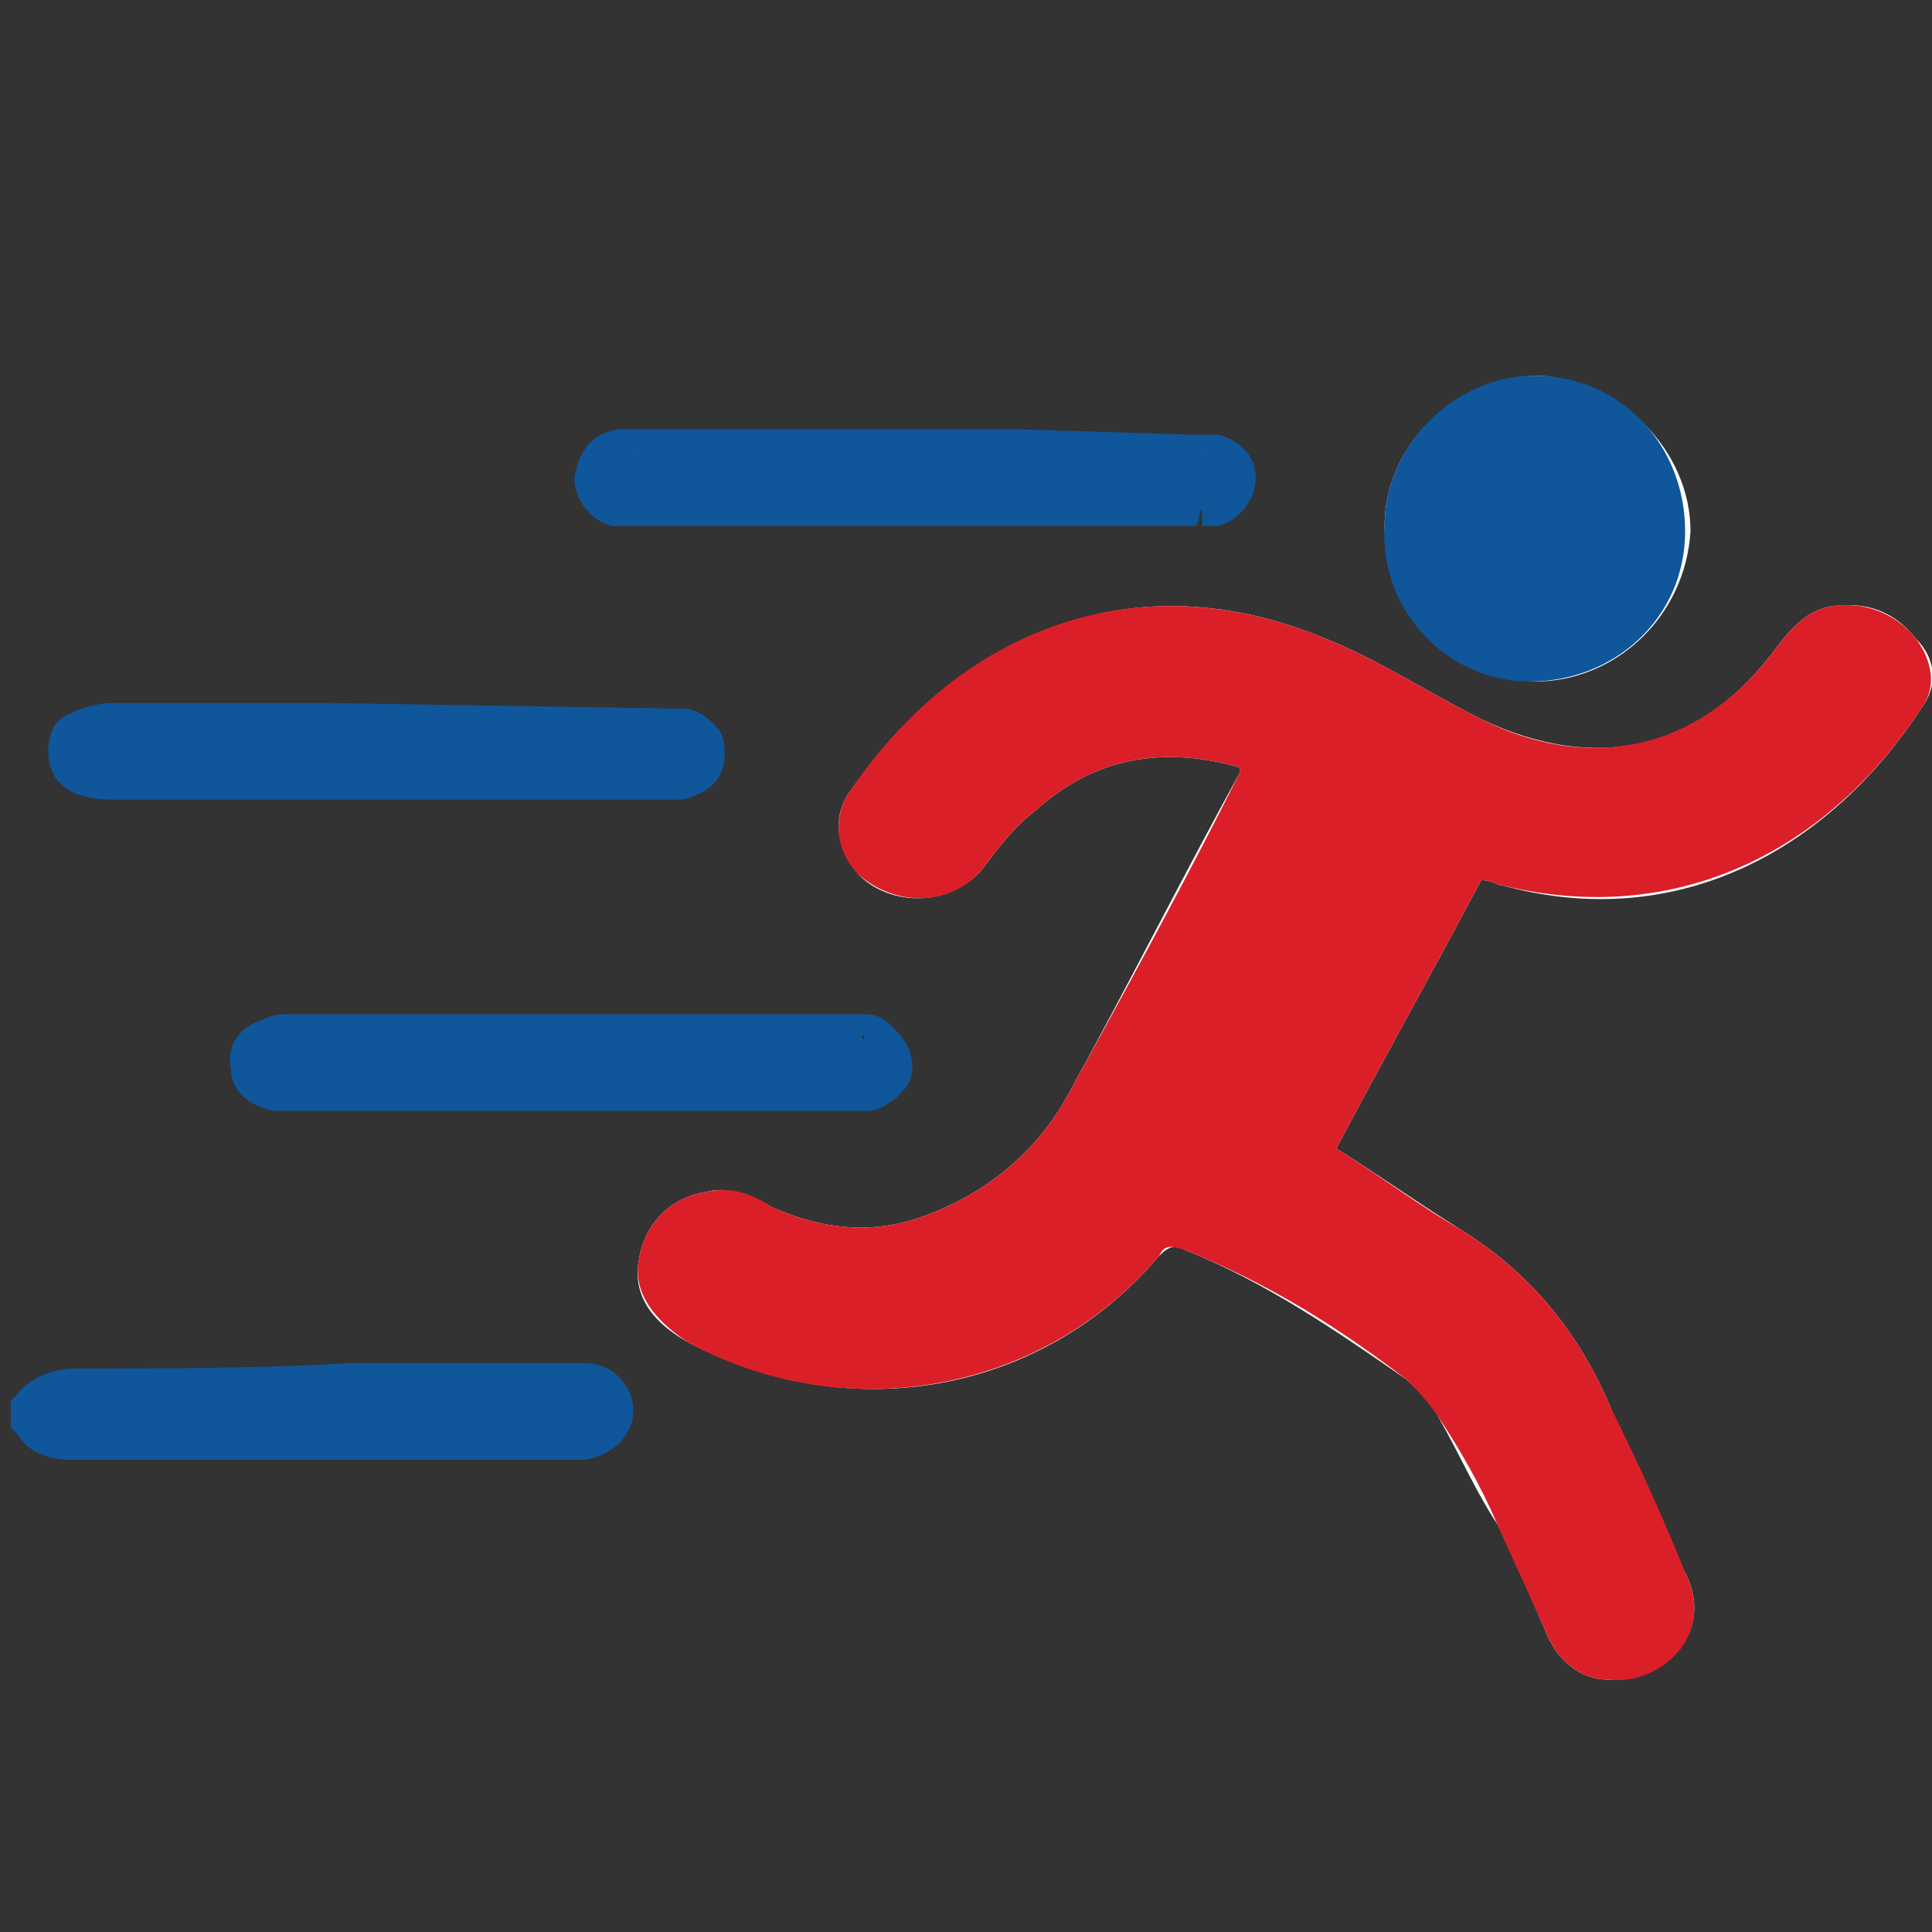
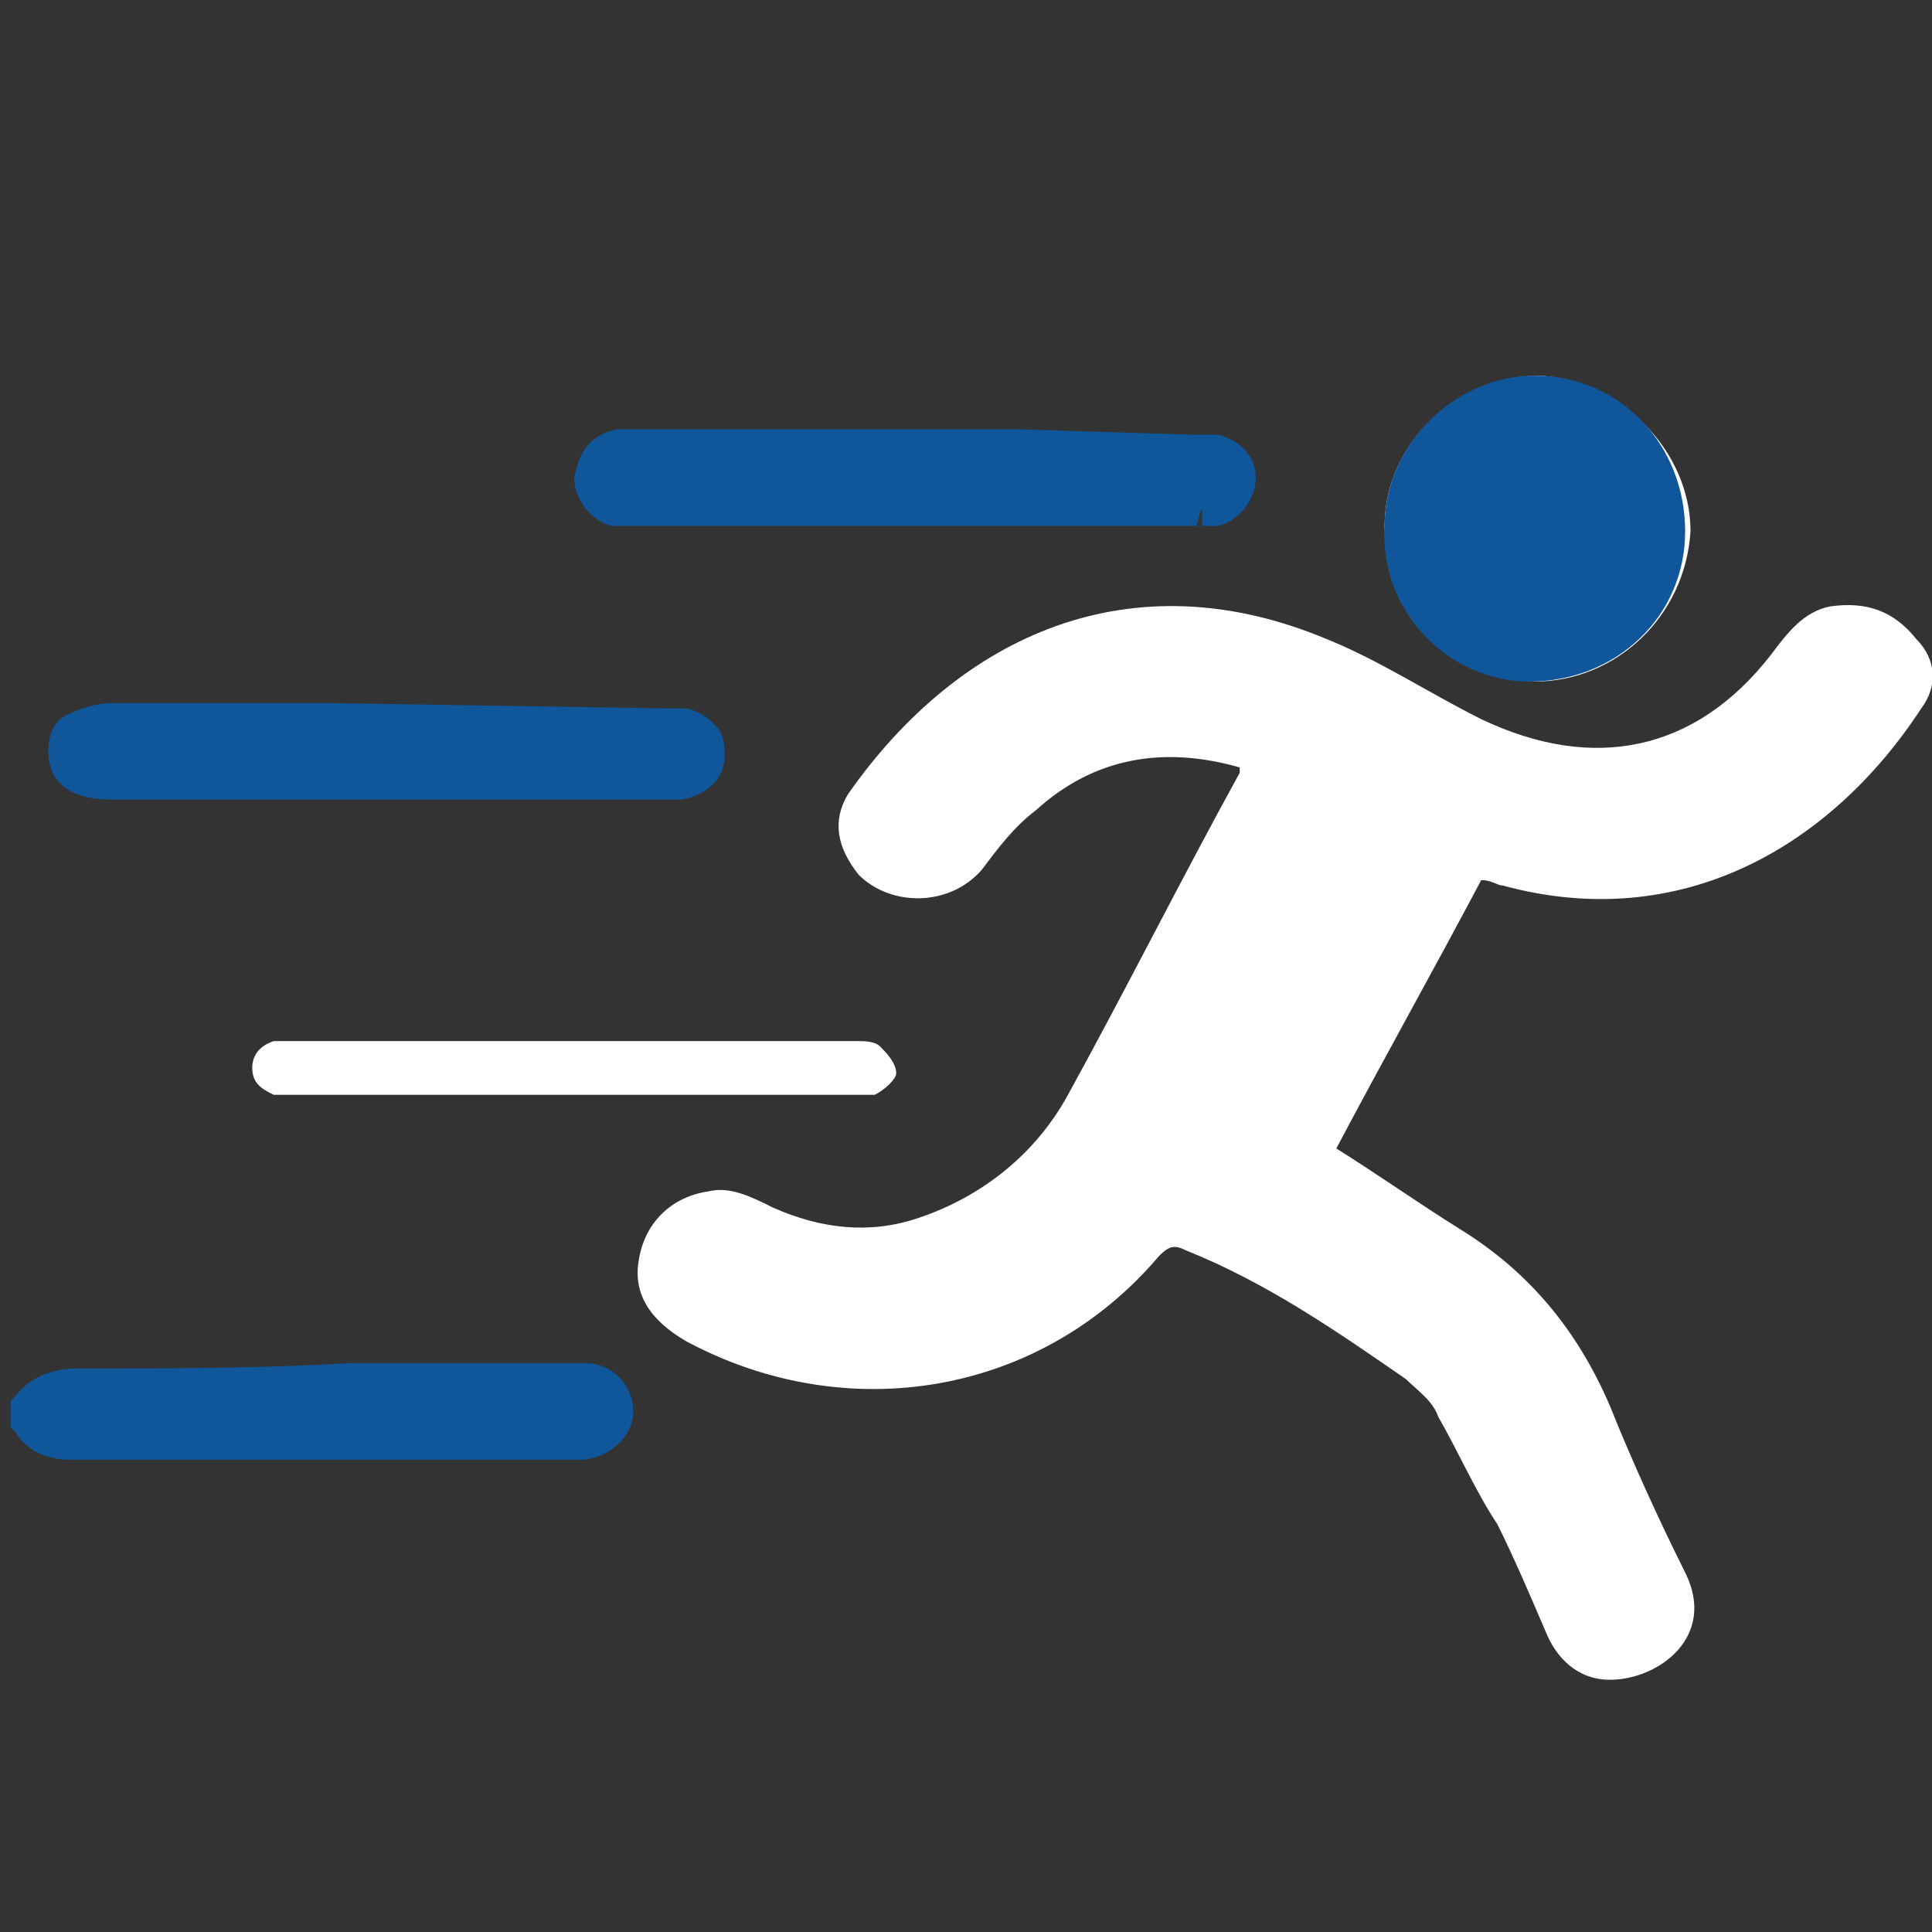
<svg xmlns="http://www.w3.org/2000/svg" version="1.1" id="Layer_1" x="0px" y="0px" viewBox="0 0 36 36" style="enable-background:new 0 0 36 36;" xml:space="preserve">
  <rect x="0" y="0" width="36" height="36" fill="#333333" stroke="none" />
  <style type="text/css">
	.st0{fill:#FFFFFF;}
	.st1{fill:#0F569B;}
	.st2{fill:#DB1F28;}
</style>
  <g id="_x39_oCezN.tif">
    <g>
      <path class="st0" d="M0.6,26.2c0-6.4,0,2,0,0.3c0.2,0.3,0.4,0.4,0.7,0.4c2.3,0,4.6,0,6.8,0c0.9,0,1.8,0,2.7,0    c0.4,0,0.6-0.2,0.6-0.5c0-0.3-0.2-0.5-0.6-0.5c-0.1,0-0.1,0-0.2,0c-3.1,0-6.2,0-9.3,0C1.1,25.9,0.8,25.9,0.6,26.2z M27.6,16.4    c0.2,0,0.3,0.1,0.4,0.1c3.3,0.9,6.1-0.7,7.8-3.3c0.3-0.4,0.3-0.9-0.1-1.3c-0.4-0.5-0.9-0.7-1.6-0.6c-0.5,0.1-0.8,0.5-1.1,0.9    c-1.4,1.8-3.3,2.2-5.4,1.2c-1-0.5-1.9-1.1-2.9-1.5c-3.6-1.5-6.8-0.1-8.9,2.9c-0.3,0.5-0.2,1,0.2,1.5c0.6,0.6,1.7,0.6,2.3-0.1    c0.3-0.4,0.6-0.8,1-1.1c1.1-1,2.4-1.2,3.8-0.8c0,0,0,0.1,0,0.1c-1.1,2-2.1,4-3.2,6c-0.6,1.1-1.6,1.9-2.8,2.3    c-0.9,0.3-1.8,0.2-2.7-0.2c-0.4-0.2-0.8-0.4-1.2-0.3c-0.7,0.1-1.2,0.6-1.3,1.3c-0.1,0.6,0.2,1.1,0.9,1.5c3,1.6,6.6,1,8.8-1.6    c0.2-0.2,0.3-0.2,0.5-0.1c1.5,0.6,2.8,1.5,4.1,2.4c0.2,0.2,0.5,0.4,0.6,0.7c0.4,0.7,0.7,1.4,1.1,2c0.3,0.6,0.6,1.3,0.9,2    c0.2,0.5,0.6,0.9,1.2,0.9c0.9,0,2-0.8,1.4-2c-0.5-1-1-2.1-1.4-3.1c-0.6-1.4-1.5-2.5-2.8-3.3c-0.8-0.5-1.5-1-2.3-1.5    C25.8,19.7,26.7,18.1,27.6,16.4z M25.8,9.8c0,1.6,1.2,2.8,2.8,2.9c1.5,0,2.8-1.2,2.9-2.8c0-1.5-1.3-2.8-2.8-2.9    C27.1,7,25.8,8.3,25.8,9.8z M10.7,20.4c1.7,0,3.5,0,5.2,0c0.1,0,0.3,0,0.4,0c0.2-0.1,0.4-0.3,0.4-0.4c0-0.2-0.2-0.4-0.3-0.5    c-0.1-0.1-0.3-0.1-0.4-0.1c-3.5,0-7,0-10.5,0c-0.1,0-0.3,0-0.4,0c-0.3,0.1-0.4,0.3-0.4,0.5c0,0.3,0.2,0.4,0.4,0.5    c0.1,0,0.3,0,0.4,0C7.3,20.4,9,20.4,10.7,20.4z M7.2,14.5c1.7,0,3.4,0,5.1,0c0.1,0,0.3,0,0.4,0c0.3,0,0.4-0.2,0.4-0.5    c0-0.3-0.1-0.5-0.4-0.5c-0.1,0-0.2,0-0.3,0c-3.5,0-6.9,0-10.4,0c-0.5,0-0.8,0.2-0.8,0.5c0,0.3,0.3,0.5,0.8,0.5    C3.8,14.5,5.5,14.5,7.2,14.5z M17,8.4c-1.7,0-3.5,0-5.2,0c-0.1,0-0.2,0-0.3,0c-0.3,0-0.4,0.2-0.4,0.5c0,0.3,0.1,0.5,0.4,0.5    c0.1,0,0.2,0,0.3,0c3.5,0,7,0,10.5,0c0.1,0,0.2,0,0.3,0C22.8,9.3,23,9.2,23,8.9c0-0.3-0.2-0.4-0.4-0.5c-0.1,0-0.2,0-0.3,0    C20.5,8.4,18.8,8.4,17,8.4z" />
      <g>
        <path class="st1" d="M1.4,27.1c-0.3,0-0.6,0-0.9-0.5l0-0.5l0,0c0.2-0.4,0.6-0.4,0.9-0.4c1.7,0,9.3,0,9.3,0l0.2,0     c0.5,0,0.8,0.3,0.7,0.7c0,0.4-0.3,0.7-0.8,0.7C10.9,27.1,2.6,27.1,1.4,27.1L1.4,27.1z" />
        <path class="st1" d="M1.4,25.9C1.4,25.9,1.4,25.9,1.4,25.9c1.7,0,3.5,0,5.2,0c1.3,0,2.7,0,4,0c0,0,0.1,0,0.1,0c0,0,0.1,0,0.1,0     c0,0,0.1,0,0.1,0c0.3,0,0.6,0.2,0.6,0.5c0,0.3-0.2,0.5-0.6,0.5c-0.4,0-0.8,0-1.3,0c-0.5,0-1,0-1.4,0c0,0,0,0,0,0c0,0-0.1,0-0.1,0     c-1.1,0-2.1,0-3.2,0c-1.2,0-2.4,0-3.5,0c0,0,0,0,0,0c-0.3,0-0.6-0.1-0.7-0.4c0-0.1,0-0.2,0-0.3C0.8,25.9,1.1,25.9,1.4,25.9      M1.4,25.5c-0.3,0-0.8,0.1-1.1,0.5l-0.1,0.1v0.1v0.3v0.1l0.1,0.1c0.3,0.5,0.9,0.5,1,0.5c1.2,0,2.4,0,3.5,0l1.6,0l1.6,0h0.1l0.7,0     l0.7,0c0.4,0,0.8,0,1.3,0c0.5,0,1-0.4,1-0.9c0-0.5-0.4-0.9-0.9-0.9c0,0-0.1,0-0.1,0l-0.1,0l-0.1,0h-0.1l-2,0l-2,0     C4.9,25.5,3.1,25.5,1.4,25.5L1.4,25.5L1.4,25.5z" />
      </g>
      <g>
-         <path class="st2" d="M27.6,16.4c-0.9,1.7-1.8,3.3-2.7,5c0.8,0.5,1.6,1.1,2.3,1.5c1.3,0.8,2.2,1.9,2.8,3.3c0.5,1,1,2.1,1.4,3.1     c0.6,1.2-0.5,2.1-1.4,2c-0.6,0-1-0.4-1.2-0.9c-0.3-0.7-0.6-1.3-0.9-2c-0.3-0.7-0.7-1.4-1.1-2c-0.2-0.3-0.4-0.5-0.6-0.7     c-1.3-1-2.6-1.8-4.1-2.4c-0.3-0.1-0.4-0.1-0.5,0.1c-2.2,2.6-5.9,3.2-8.8,1.6c-0.6-0.4-1-0.9-0.9-1.5c0.1-0.7,0.6-1.2,1.3-1.3     c0.5-0.1,0.9,0.1,1.2,0.3c0.9,0.4,1.8,0.5,2.7,0.2c1.2-0.4,2.2-1.2,2.8-2.3c1.1-2,2.2-4,3.2-6c0,0,0-0.1,0-0.1     c-1.4-0.4-2.7-0.2-3.8,0.8c-0.4,0.3-0.7,0.7-1,1.1c-0.6,0.7-1.6,0.7-2.3,0.1c-0.4-0.4-0.5-1-0.2-1.5c2-3,5.3-4.4,8.9-2.9     c1,0.4,1.9,1,2.9,1.5c2,1,4,0.6,5.4-1.2c0.3-0.4,0.6-0.8,1.1-0.9c0.6-0.1,1.2,0.1,1.6,0.6c0.3,0.4,0.4,0.9,0.1,1.3     c-1.7,2.6-4.5,4.1-7.8,3.3C27.9,16.5,27.8,16.4,27.6,16.4z" />
-       </g>
+         </g>
      <g>
        <path class="st1" d="M25.8,9.8c0-1.5,1.3-2.8,2.8-2.8c1.6,0,2.8,1.3,2.8,2.9c0,1.6-1.3,2.8-2.9,2.8C27,12.7,25.7,11.4,25.8,9.8z" />
      </g>
      <g>
-         <path class="st1" d="M16,20.6l-10.4,0l-0.1-0.2v0.2c-0.1,0-0.2,0-0.3,0c-0.3,0-0.6-0.3-0.6-0.6c0-0.3,0.2-0.6,0.5-0.7     c0.1,0,0.3-0.1,0.4-0.1h10.5l0.1,0.2v-0.2c0.1,0,0.3,0,0.4,0.1c0.3,0.2,0.4,0.5,0.4,0.7c0,0.2-0.2,0.4-0.5,0.6     c-0.1,0.1-0.2,0.1-0.3,0.1L16,20.6z" />
-         <path class="st1" d="M10.5,19.3c1.8,0,3.6,0,5.4,0c0,0,0,0,0,0c0,0,0.1,0,0.1,0c0.1,0,0.2,0,0.3,0.1c0.1,0.1,0.3,0.3,0.3,0.5     c0,0.2-0.2,0.3-0.4,0.4c0,0-0.1,0-0.2,0c-0.1,0-0.1,0-0.2,0c0,0,0,0,0,0c-1,0-2.1,0-3.1,0c-0.6,0-1.3,0-1.9,0c0,0-0.1,0-0.1,0     c-0.7,0-1.3,0-2,0c-1,0-2.1,0-3.1,0c0,0,0,0,0,0c0,0-0.1,0-0.1,0c-0.1,0-0.2,0-0.3,0c-0.3,0-0.4-0.2-0.4-0.5     c0-0.3,0.1-0.4,0.4-0.5c0.1,0,0.2,0,0.4,0C7.2,19.3,8.8,19.3,10.5,19.3 M10.5,18.9l-5.1,0c-0.2,0-0.3,0-0.5,0.1     c-0.4,0.1-0.7,0.5-0.6,0.9c0,0.4,0.3,0.7,0.8,0.8c0.1,0,0.2,0,0.3,0l0.1,0l0.1,0l3.1,0l1,0l1,0h0.1l1,0l1,0l3.1,0     c0,0,0.1,0,0.1,0c0,0,0.1,0,0.1,0c0.1,0,0.2,0,0.4-0.1c0.3-0.2,0.5-0.4,0.5-0.7c0-0.3-0.1-0.5-0.4-0.8c-0.2-0.2-0.4-0.2-0.5-0.2     l-0.1,0l-0.1,0L10.5,18.9L10.5,18.9z" />
-       </g>
+         </g>
      <g>
        <path class="st1" d="M2.1,14.7c-0.8,0-1-0.4-1-0.7c0-0.3,0.1-0.7,1-0.7l10.4,0c0.1,0,0.3,0,0.4,0c0.4,0.1,0.6,0.3,0.6,0.7     c0,0.4-0.2,0.6-0.6,0.7c-0.1,0-0.3,0-0.4,0l-7.7,0L2.1,14.7z" />
        <path class="st1" d="M6.1,13.5c2.1,0,4.2,0,6.4,0c0.1,0,0.2,0,0.3,0c0.3,0.1,0.4,0.2,0.4,0.5c0,0.3-0.2,0.4-0.4,0.5     c-0.1,0-0.3,0-0.4,0c-1,0-2.1,0-3.1,0c-0.7,0-1.4,0-2,0c-1,0-1.9,0-2.9,0c-0.8,0-1.5,0-2.3,0c-0.5,0-0.8-0.2-0.8-0.5     c0-0.3,0.3-0.5,0.8-0.5C3.4,13.5,4.7,13.5,6.1,13.5 M6.1,13.1l-4,0c-0.3,0-0.6,0.1-0.8,0.2C1,13.4,0.9,13.7,0.9,14     c0,0.3,0.1,0.9,1.2,0.9l2.3,0l1.4,0l1.4,0l1,0l1,0l3.1,0c0.1,0,0.3,0,0.4,0c0.5-0.1,0.8-0.4,0.8-0.8c0-0.5-0.3-0.8-0.7-0.9     c-0.1,0-0.3,0-0.4,0L6.1,13.1L6.1,13.1z" />
      </g>
      <g>
        <path class="st1" d="M11.7,9.6c-0.1,0-0.2,0-0.3,0c-0.4-0.1-0.6-0.4-0.6-0.7c0-0.4,0.2-0.6,0.6-0.7c0.1,0,0.1,0,0.2,0l0.2,0.2     V8.2l10.4,0l0.2,0.2V8.2c0.1,0,0.2,0,0.2,0c0.3,0.1,0.6,0.3,0.6,0.6c0,0.4-0.2,0.6-0.5,0.7c-0.1,0-0.2,0-0.3,0l-5.3,0     C17,9.6,11.7,9.6,11.7,9.6z" />
        <path class="st1" d="M11.7,8.4c0.1,0,0.1,0,0.2,0c0,0,0,0,0,0c1.1,0,2.1,0,3.2,0c0.7,0,1.3,0,2,0c0.7,0,1.3,0,2,0     c1.1,0,2.1,0,3.2,0c0,0,0,0,0,0c0.1,0,0.1,0,0.2,0c0.1,0,0.1,0,0.2,0c0.3,0,0.4,0.2,0.4,0.5c0,0.3-0.1,0.5-0.4,0.5     c-0.1,0-0.2,0-0.2,0c0,0,0,0-0.1,0c0,0,0,0,0,0c-1.8,0-3.6,0-5.4,0c-1.7,0-3.4,0-5.1,0c0,0,0,0,0,0c0,0,0,0-0.1,0     c-0.1,0-0.1,0-0.2,0C11.2,9.4,11,9.2,11,8.9c0-0.3,0.2-0.4,0.4-0.5C11.5,8.4,11.6,8.4,11.7,8.4 M11.7,8c-0.1,0-0.2,0-0.2,0     c-0.5,0.1-0.7,0.4-0.8,0.9c0,0.4,0.3,0.8,0.7,0.9c0.1,0,0.2,0,0.3,0l0.1,0l5.1,0l5.4,0l0.1-0.4v0.4c0.1,0,0.2,0,0.3,0     c0.4-0.1,0.7-0.5,0.7-0.9c0-0.4-0.3-0.7-0.7-0.8c-0.1,0-0.2,0-0.3,0l-0.1,0l-0.1,0L19,8l-1,0l-1,0l-1,0l-1,0l-3.2,0L11.7,8     L11.7,8L11.7,8z" />
      </g>
    </g>
  </g>
</svg>